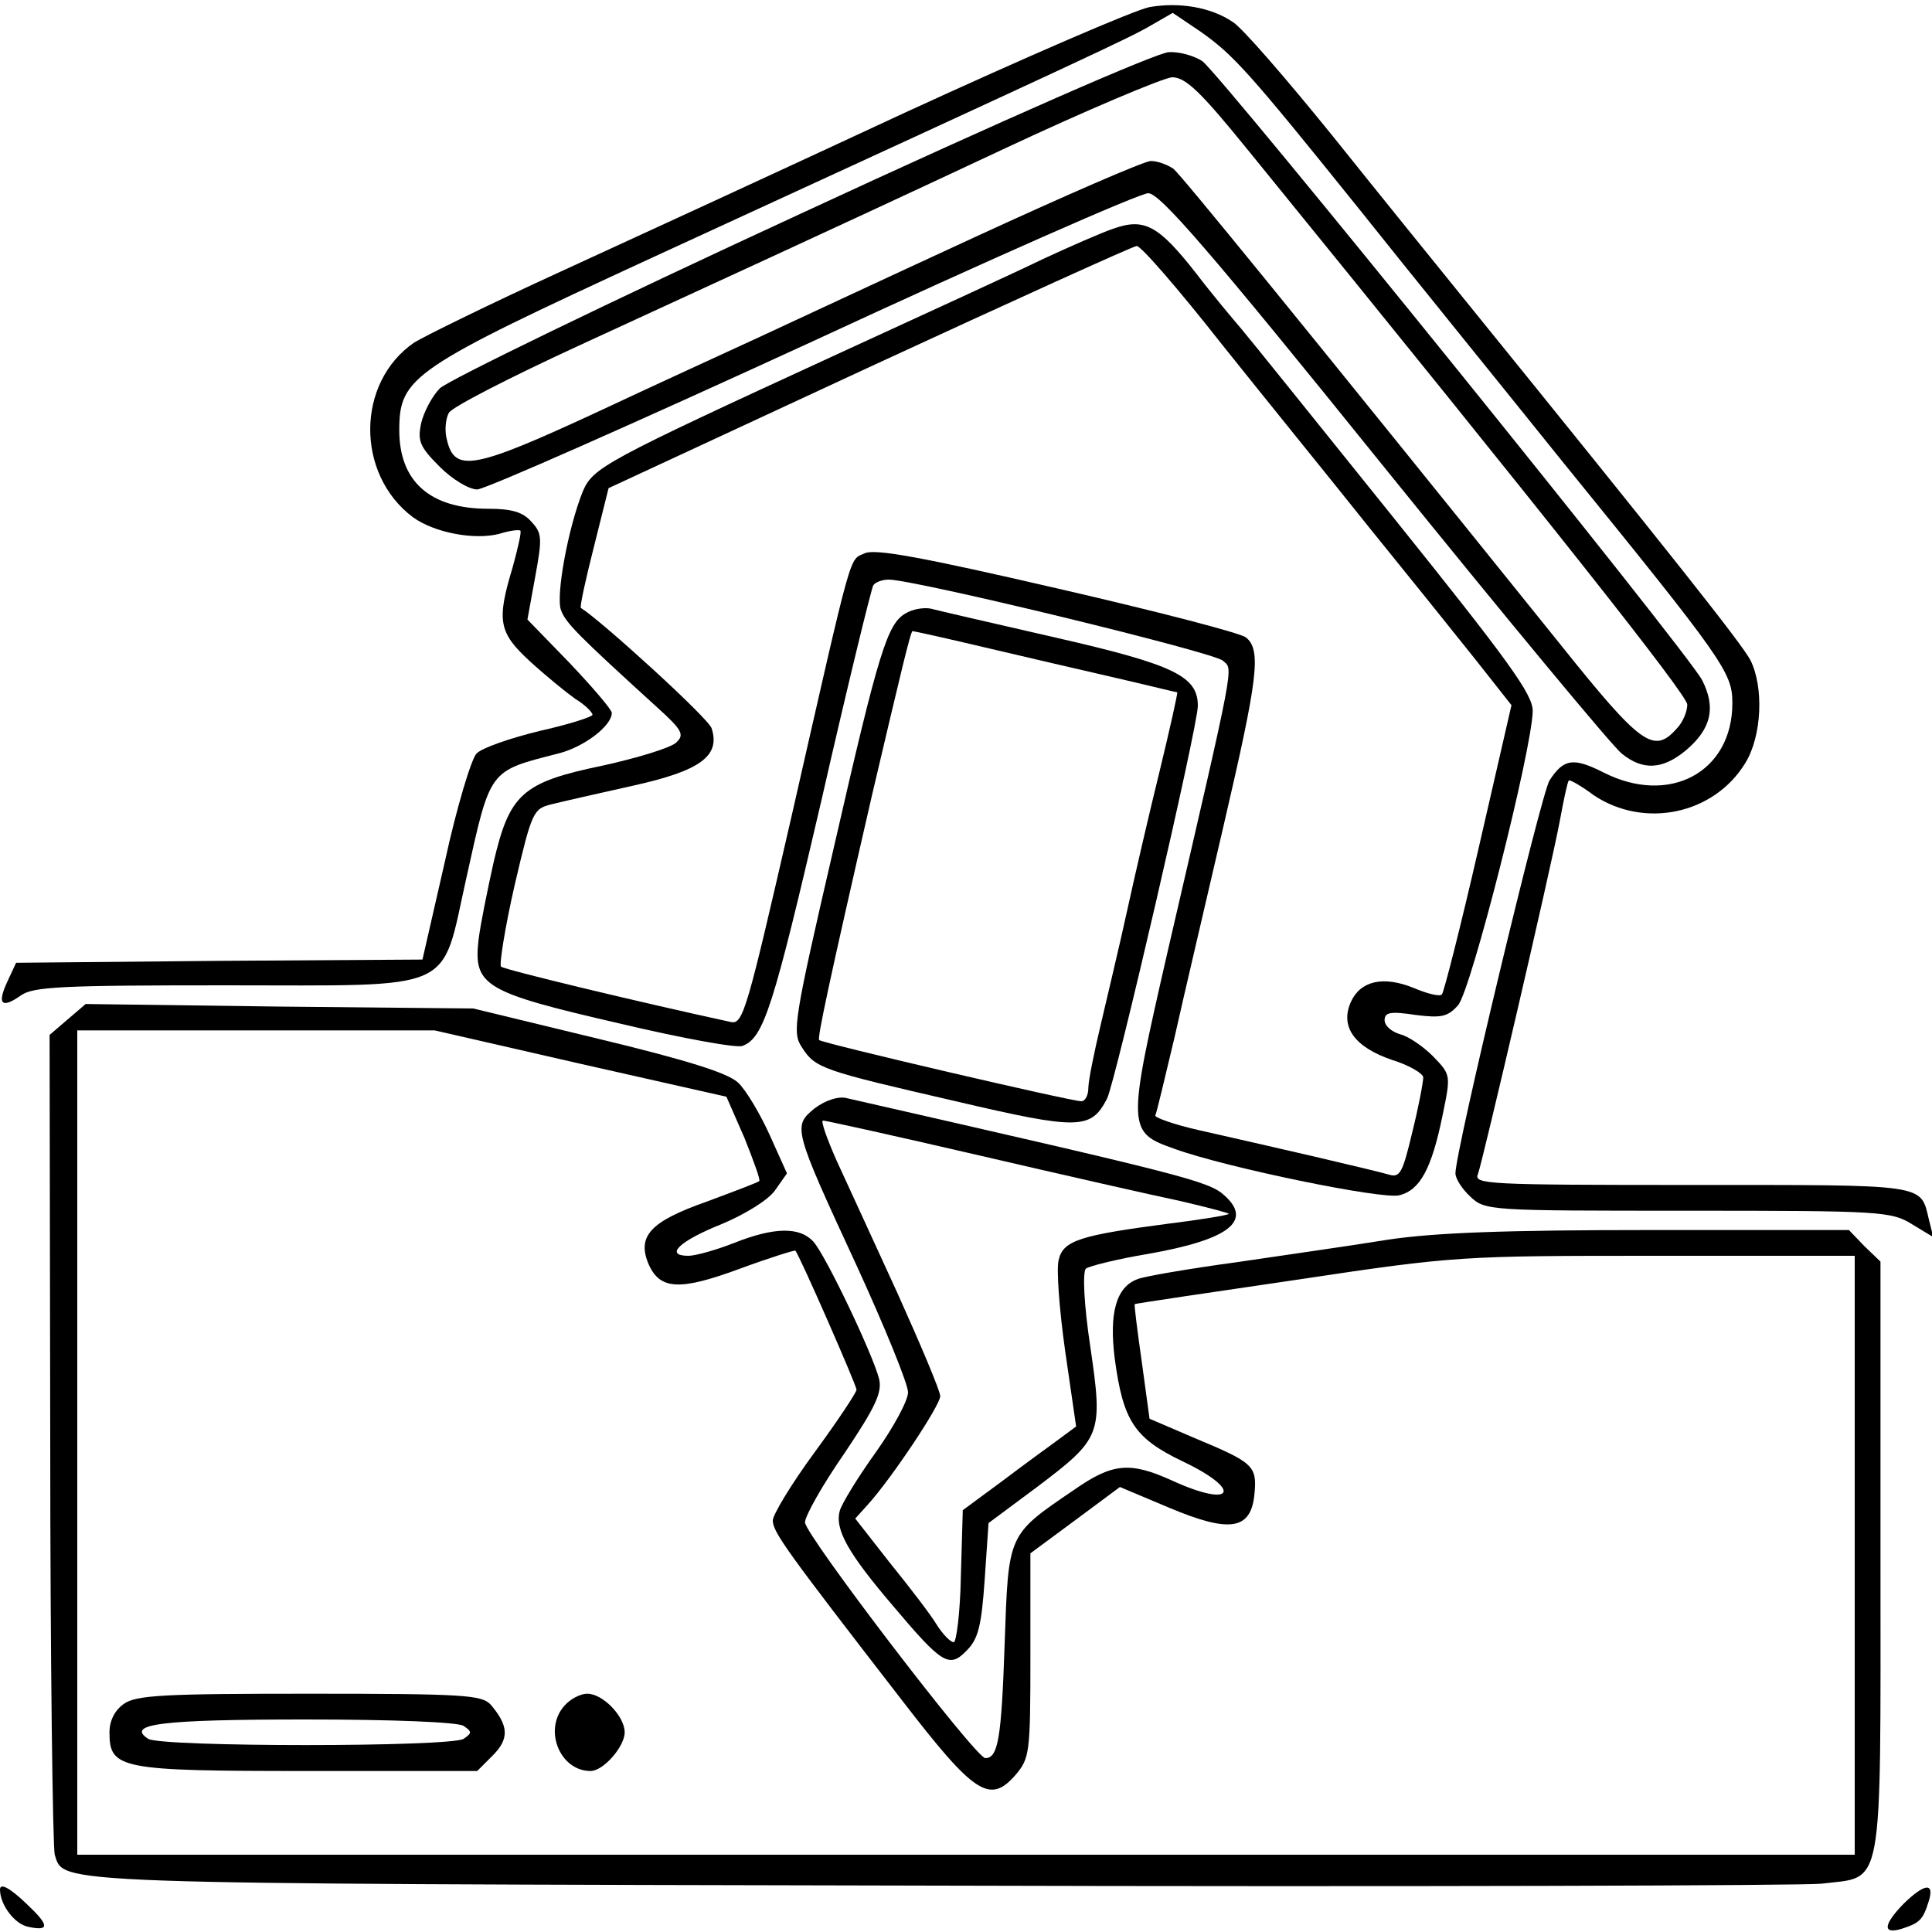
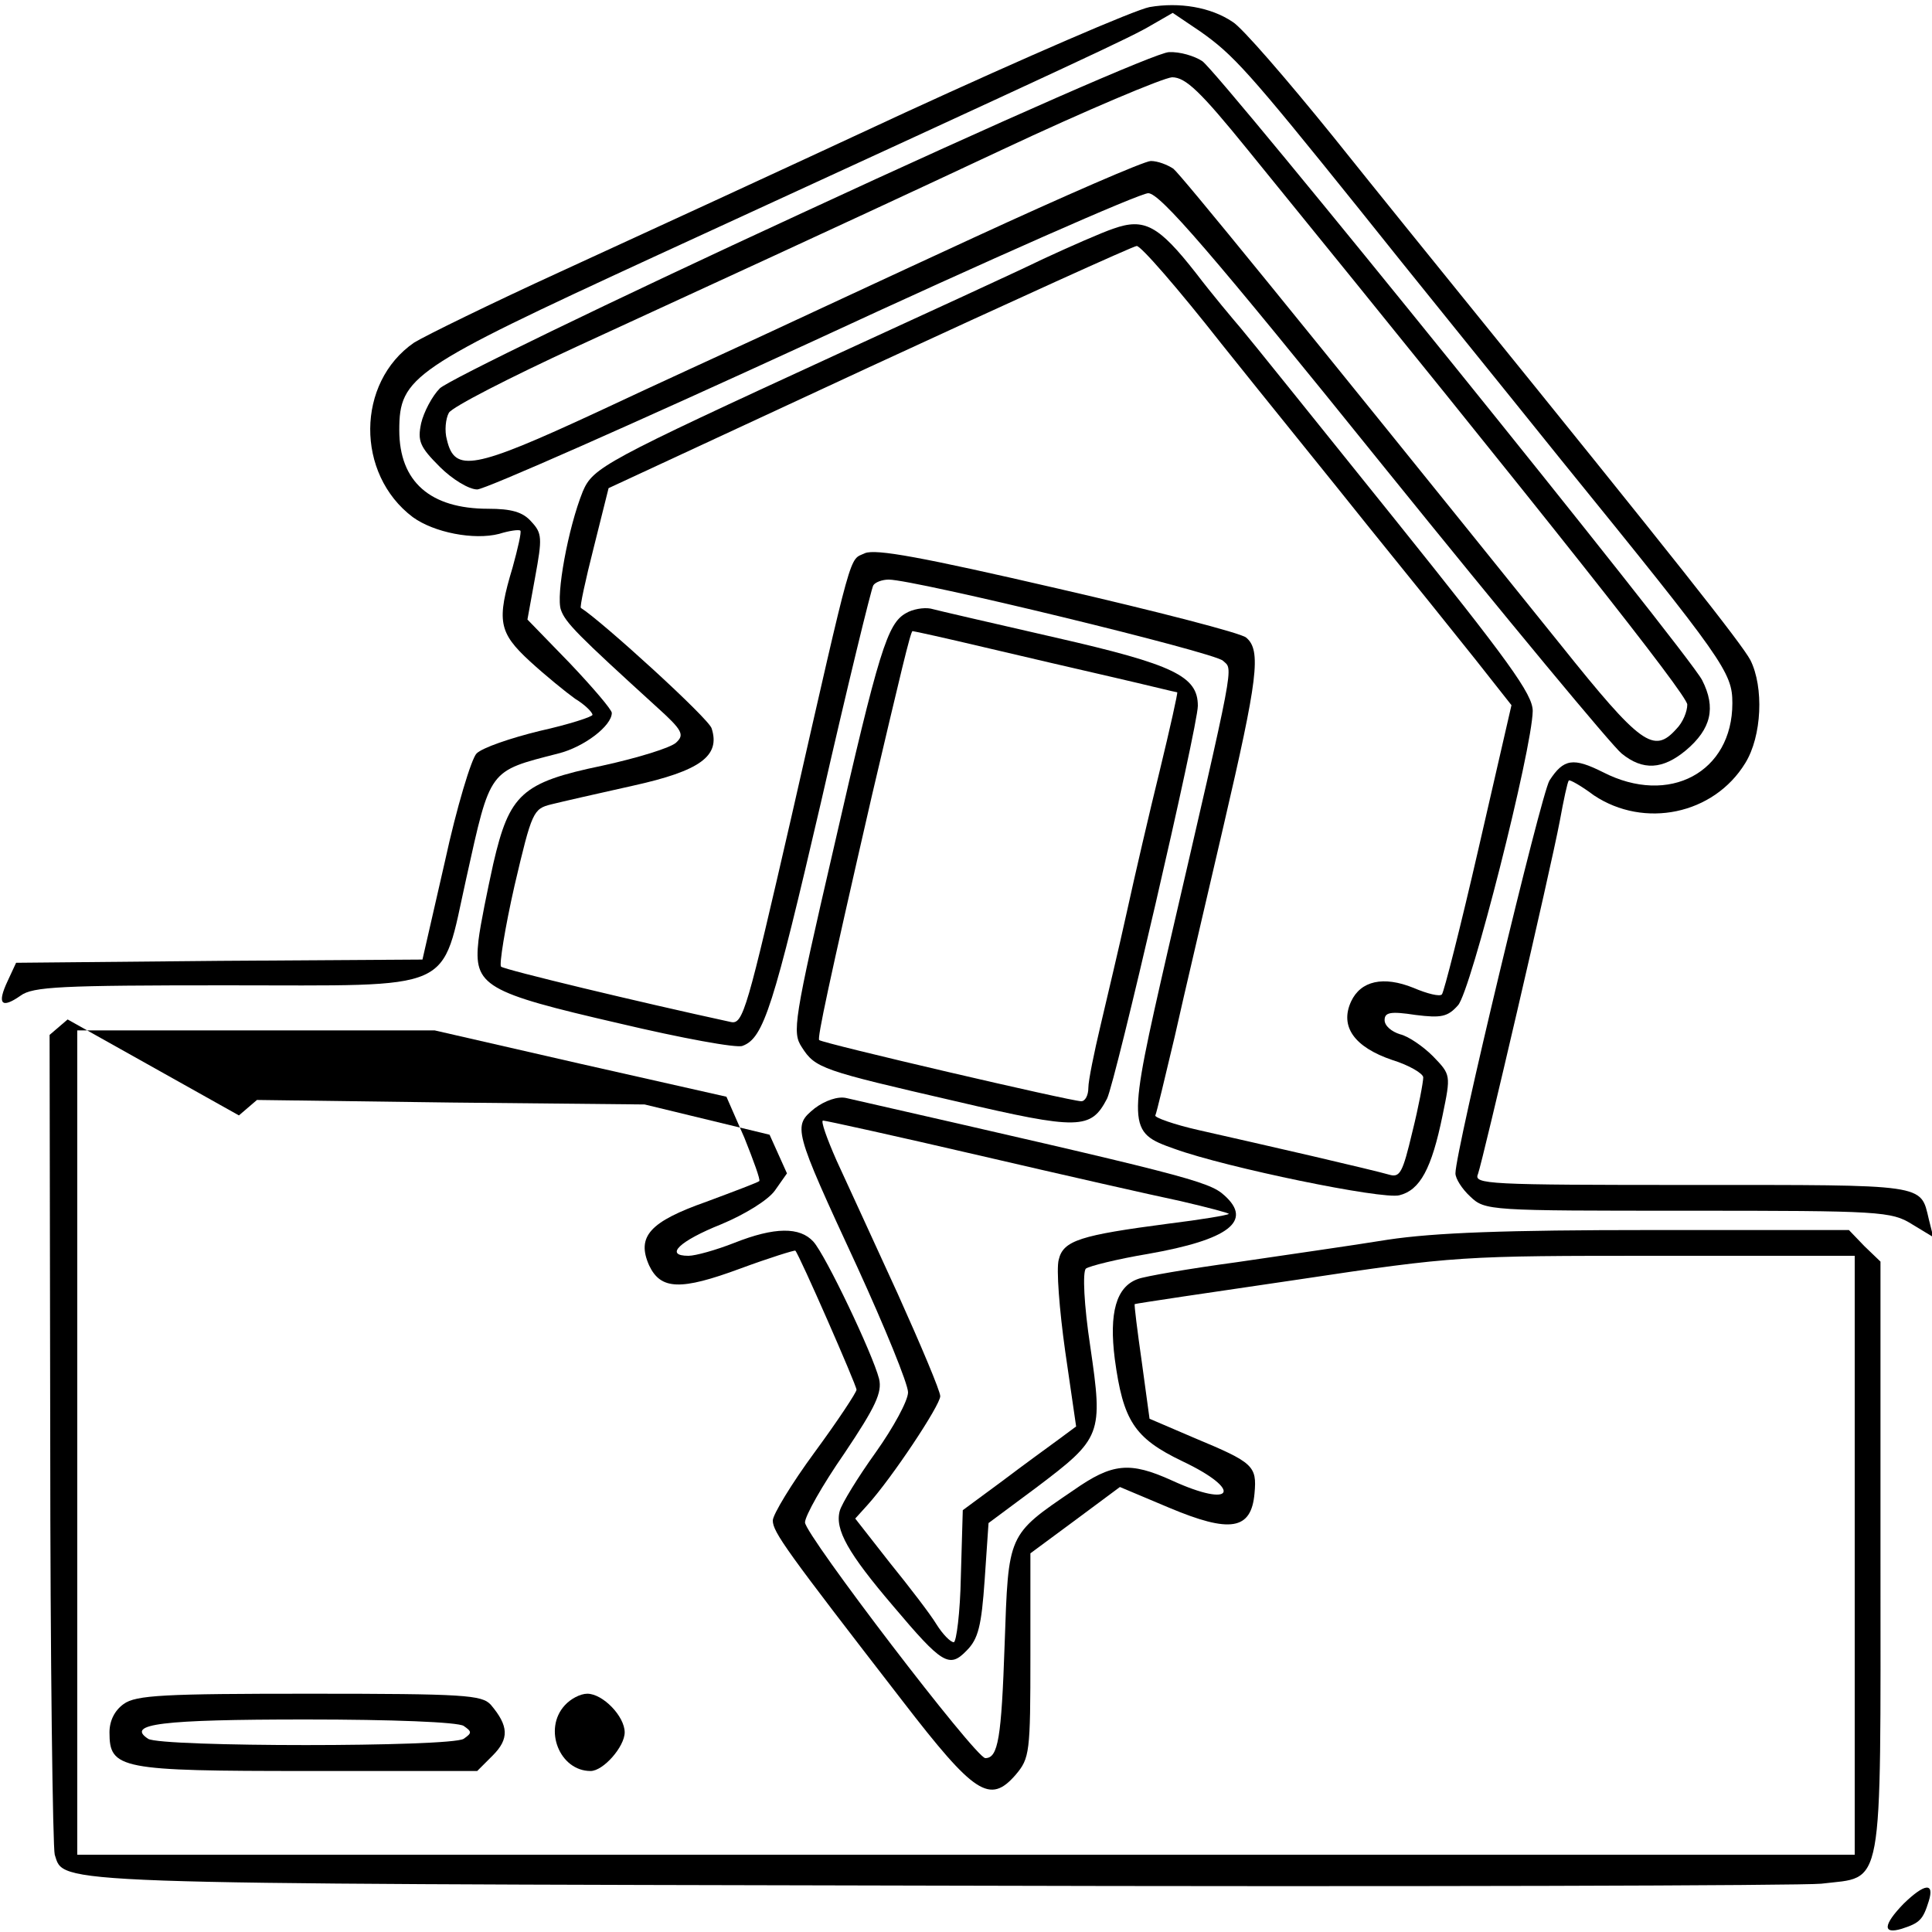
<svg xmlns="http://www.w3.org/2000/svg" version="1.0" width="300pt" height="300pt" viewBox="0 0 300 300" preserveAspectRatio="xMidYMid meet">
  <g transform="translate(0,300) scale(0.1,-0.1)" fill="#000000" stroke="none">
    <path d="M1785 2989 c-22 -4 -193 -78 -380 -164 -187 -87 -428 -198 -535 -247 -107 -49 -209 -99 -227 -110 -90 -62 -91 -204 -2 -271 33 -24 95 -36 134 -26 16 5 31 7 33 5 2 -2 -4 -28 -12 -57 -25 -83 -22 -101 27 -146 24 -22 56 -48 70 -58 15 -9 27 -21 27 -25 0 -3 -37 -15 -82 -25 -45 -11 -89 -26 -98 -35 -8 -8 -31 -84 -49 -167 l-35 -153 -315 -2 -316 -3 -13 -28 c-17 -36 -10 -44 20 -23 19 14 63 16 319 16 362 0 333 -13 373 166 38 171 34 166 143 194 40 10 83 43 83 63 0 5 -29 39 -65 77 l-66 68 12 66 c11 60 11 68 -6 86 -13 15 -31 20 -67 20 -90 0 -138 42 -138 122 0 83 20 96 395 269 683 314 741 341 773 360 l33 19 43 -29 c51 -36 74 -61 246 -275 74 -93 216 -268 314 -390 254 -313 266 -330 266 -378 0 -107 -98 -160 -201 -107 -46 23 -61 21 -83 -13 -13 -21 -146 -575 -146 -610 0 -8 10 -24 23 -36 23 -22 29 -22 338 -22 299 0 316 -1 348 -21 l33 -20 -7 28 c-13 55 -2 53 -367 53 -320 0 -340 1 -333 17 8 23 112 469 127 548 6 33 12 61 14 63 1 2 19 -8 39 -23 78 -52 186 -30 235 50 26 42 29 118 8 160 -14 26 -115 154 -448 565 -38 47 -128 158 -200 248 -72 89 -142 170 -156 178 -34 23 -83 31 -129 23z" />
    <path d="M1245 2669 c-297 -137 -550 -260 -562 -272 -12 -12 -25 -37 -29 -54 -6 -28 -2 -37 29 -68 19 -19 45 -35 58 -35 12 0 247 104 521 230 274 127 508 230 521 230 18 0 96 -90 366 -425 189 -234 355 -434 369 -445 33 -27 64 -25 100 5 39 33 47 66 25 109 -23 44 -747 940 -776 961 -12 8 -35 15 -52 14 -17 0 -255 -104 -570 -250z m692 99 c474 -583 682 -846 683 -862 0 -11 -7 -28 -17 -38 -35 -39 -55 -25 -179 130 -421 523 -589 729 -602 740 -9 6 -24 12 -35 12 -10 0 -134 -54 -275 -119 -141 -65 -291 -135 -332 -154 -41 -19 -155 -71 -253 -117 -192 -89 -221 -94 -233 -43 -4 14 -2 33 3 42 5 9 95 55 199 103 104 48 241 111 304 140 63 29 223 103 355 165 132 62 251 112 265 113 21 0 44 -22 117 -112z" />
    <path d="M1729 2645 c-18 -6 -68 -28 -109 -47 -41 -20 -185 -86 -320 -148 -363 -167 -379 -176 -395 -213 -23 -57 -42 -162 -34 -184 7 -20 26 -39 149 -151 40 -36 43 -43 30 -55 -8 -8 -60 -24 -115 -36 -125 -26 -144 -44 -169 -152 -9 -41 -20 -94 -23 -119 -8 -71 10 -81 218 -129 97 -23 184 -39 192 -35 33 12 48 61 122 379 41 180 78 331 81 336 3 5 14 9 24 9 40 0 506 -113 519 -126 16 -15 21 10 -86 -452 -63 -275 -63 -280 11 -306 80 -29 323 -79 349 -72 32 8 50 41 67 124 13 63 13 63 -15 92 -15 15 -38 31 -51 34 -13 4 -24 13 -24 22 0 12 9 14 48 8 40 -5 50 -3 66 15 20 22 115 397 116 457 0 26 -37 77 -216 300 -119 148 -225 280 -237 294 -12 14 -44 52 -70 86 -58 74 -80 86 -128 69z m167 -178 c67 -84 171 -212 230 -286 60 -74 134 -166 165 -205 l56 -71 -51 -222 c-28 -122 -54 -224 -57 -227 -3 -4 -23 1 -44 10 -47 19 -82 11 -97 -21 -18 -39 5 -71 64 -91 26 -8 48 -21 48 -27 0 -7 -7 -45 -17 -85 -15 -63 -19 -71 -36 -66 -10 3 -64 16 -120 29 -56 13 -135 31 -175 40 -40 9 -70 20 -68 23 2 4 15 59 30 122 14 63 49 211 76 328 53 228 59 272 35 292 -8 7 -140 41 -292 76 -212 49 -283 62 -300 55 -25 -12 -17 17 -114 -409 -69 -300 -75 -323 -94 -319 -143 31 -351 81 -357 86 -3 3 6 60 21 126 27 115 29 119 57 126 16 4 73 17 127 29 104 23 136 46 122 89 -4 15 -171 167 -203 187 -2 1 7 43 20 94 l23 92 405 188 c223 103 410 188 415 188 6 1 65 -67 131 -151z" />
    <path d="M1407 2048 c-29 -16 -42 -57 -112 -363 -63 -272 -65 -288 -50 -311 21 -33 31 -36 239 -84 192 -45 210 -44 235 4 13 26 141 578 141 610 0 46 -37 64 -221 106 -96 22 -183 42 -194 45 -11 2 -28 -1 -38 -7z m121 -53 c59 -14 150 -35 202 -47 52 -12 96 -23 98 -23 1 -1 -11 -55 -27 -121 -16 -65 -39 -164 -51 -219 -12 -55 -31 -134 -41 -177 -10 -42 -19 -86 -19 -97 0 -12 -5 -21 -11 -21 -16 0 -402 90 -407 95 -3 3 14 84 82 380 44 187 60 255 63 255 2 0 52 -11 111 -25z" />
-     <path d="M105 1417 l-28 -24 1 -627 c0 -345 4 -636 7 -646 15 -46 -22 -45 1370 -48 726 -2 1344 0 1373 3 98 12 92 -22 92 505 l0 461 -25 24 -24 25 -308 0 c-224 0 -335 -4 -408 -15 -55 -9 -161 -24 -235 -35 -74 -10 -143 -22 -153 -26 -34 -12 -45 -53 -36 -124 13 -96 30 -123 105 -159 95 -45 80 -74 -16 -30 -66 30 -93 27 -153 -15 -103 -70 -101 -67 -107 -239 -5 -146 -10 -177 -30 -177 -15 0 -280 347 -280 366 0 10 27 58 61 107 49 73 59 95 54 116 -10 39 -83 192 -102 213 -21 23 -60 23 -123 -2 -28 -11 -60 -20 -71 -20 -38 0 -14 23 51 49 36 15 72 37 83 52 l19 27 -27 60 c-15 33 -37 70 -49 81 -16 15 -80 35 -217 68 l-194 47 -301 3 -301 4 -28 -24z m797 -69 l226 -51 28 -64 c14 -35 25 -65 23 -67 -2 -2 -39 -16 -82 -32 -88 -31 -109 -54 -89 -99 18 -38 49 -39 141 -5 46 17 85 29 86 28 6 -6 95 -209 95 -216 0 -4 -29 -48 -65 -97 -36 -49 -65 -97 -65 -106 0 -18 21 -47 202 -281 111 -144 135 -160 175 -114 22 26 23 34 23 186 l0 158 69 51 70 52 76 -32 c95 -40 128 -35 133 22 4 43 -2 48 -93 86 l-70 30 -12 88 c-7 49 -12 89 -11 90 2 1 116 18 253 38 246 37 255 37 558 37 l307 0 0 -465 0 -465 -1380 0 -1380 0 0 640 0 640 278 0 277 0 227 -52z" />
+     <path d="M105 1417 l-28 -24 1 -627 c0 -345 4 -636 7 -646 15 -46 -22 -45 1370 -48 726 -2 1344 0 1373 3 98 12 92 -22 92 505 l0 461 -25 24 -24 25 -308 0 c-224 0 -335 -4 -408 -15 -55 -9 -161 -24 -235 -35 -74 -10 -143 -22 -153 -26 -34 -12 -45 -53 -36 -124 13 -96 30 -123 105 -159 95 -45 80 -74 -16 -30 -66 30 -93 27 -153 -15 -103 -70 -101 -67 -107 -239 -5 -146 -10 -177 -30 -177 -15 0 -280 347 -280 366 0 10 27 58 61 107 49 73 59 95 54 116 -10 39 -83 192 -102 213 -21 23 -60 23 -123 -2 -28 -11 -60 -20 -71 -20 -38 0 -14 23 51 49 36 15 72 37 83 52 l19 27 -27 60 l-194 47 -301 3 -301 4 -28 -24z m797 -69 l226 -51 28 -64 c14 -35 25 -65 23 -67 -2 -2 -39 -16 -82 -32 -88 -31 -109 -54 -89 -99 18 -38 49 -39 141 -5 46 17 85 29 86 28 6 -6 95 -209 95 -216 0 -4 -29 -48 -65 -97 -36 -49 -65 -97 -65 -106 0 -18 21 -47 202 -281 111 -144 135 -160 175 -114 22 26 23 34 23 186 l0 158 69 51 70 52 76 -32 c95 -40 128 -35 133 22 4 43 -2 48 -93 86 l-70 30 -12 88 c-7 49 -12 89 -11 90 2 1 116 18 253 38 246 37 255 37 558 37 l307 0 0 -465 0 -465 -1380 0 -1380 0 0 640 0 640 278 0 277 0 227 -52z" />
    <path d="M192 354 c-14 -10 -22 -26 -22 -44 0 -57 16 -60 308 -60 l263 0 24 24 c26 26 25 46 -3 79 -14 15 -40 17 -281 17 -225 0 -270 -2 -289 -16z m528 -34 c13 -9 13 -11 0 -20 -20 -13 -470 -13 -490 0 -35 23 20 30 245 30 134 0 236 -4 245 -10z" />
    <path d="M877 352 c-34 -37 -8 -102 40 -102 20 0 53 38 53 60 0 25 -34 60 -58 60 -11 0 -26 -8 -35 -18z" />
    <path d="M1265 1279 c-34 -28 -34 -30 66 -246 43 -94 79 -182 79 -195 0 -13 -23 -55 -50 -93 -28 -39 -53 -80 -56 -91 -8 -29 13 -66 83 -148 76 -90 87 -97 114 -69 18 18 23 38 28 110 l6 88 74 55 c102 77 104 82 84 219 -10 66 -12 115 -7 121 5 4 49 15 97 23 125 22 163 51 118 91 -24 22 -65 32 -587 151 -13 3 -33 -4 -49 -16z m255 -73 c129 -30 270 -62 313 -71 43 -10 77 -19 75 -20 -2 -2 -44 -9 -93 -15 -137 -18 -164 -26 -171 -56 -4 -14 1 -78 10 -142 l17 -117 -27 -20 c-15 -11 -55 -40 -88 -65 l-61 -45 -3 -103 c-1 -56 -7 -102 -11 -102 -5 0 -17 12 -27 28 -9 15 -42 58 -72 95 l-54 69 19 21 c38 42 113 155 113 169 0 8 -30 79 -66 159 -36 79 -79 172 -95 207 -15 34 -25 62 -21 62 4 0 113 -24 242 -54z" />
-     <path d="M0 66 c0 -24 23 -54 44 -58 33 -7 33 2 -2 35 -26 25 -42 34 -42 23z" />
    <path d="M2956 44 c-32 -33 -33 -48 -3 -39 28 9 33 14 42 43 9 29 -6 28 -39 -4z" />
  </g>
</svg>